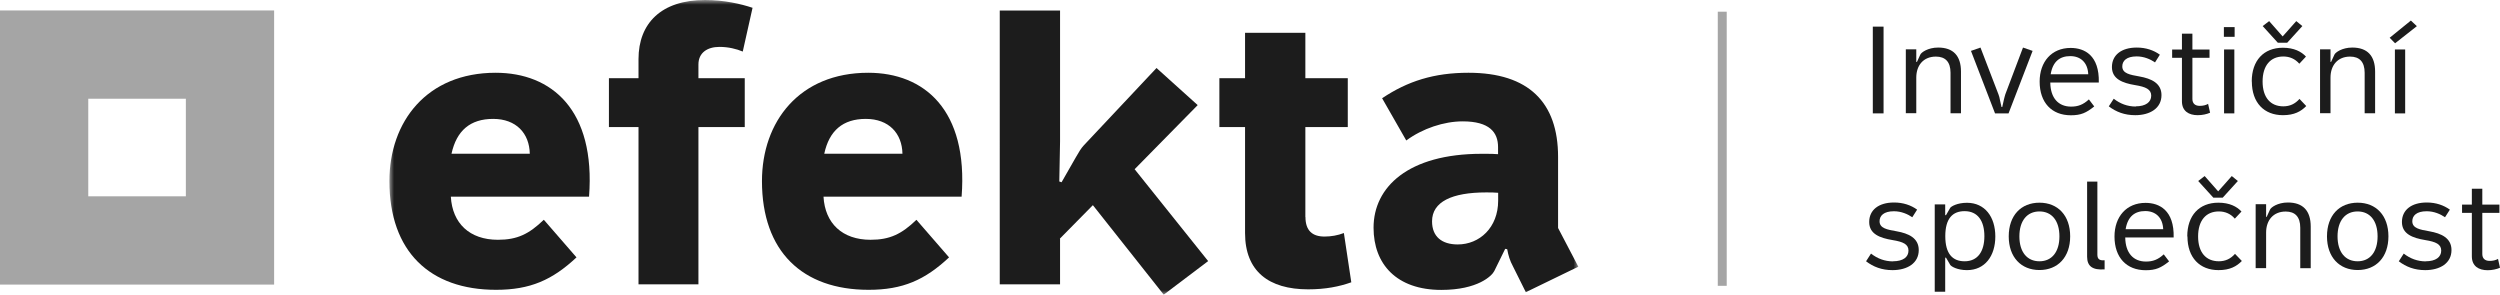
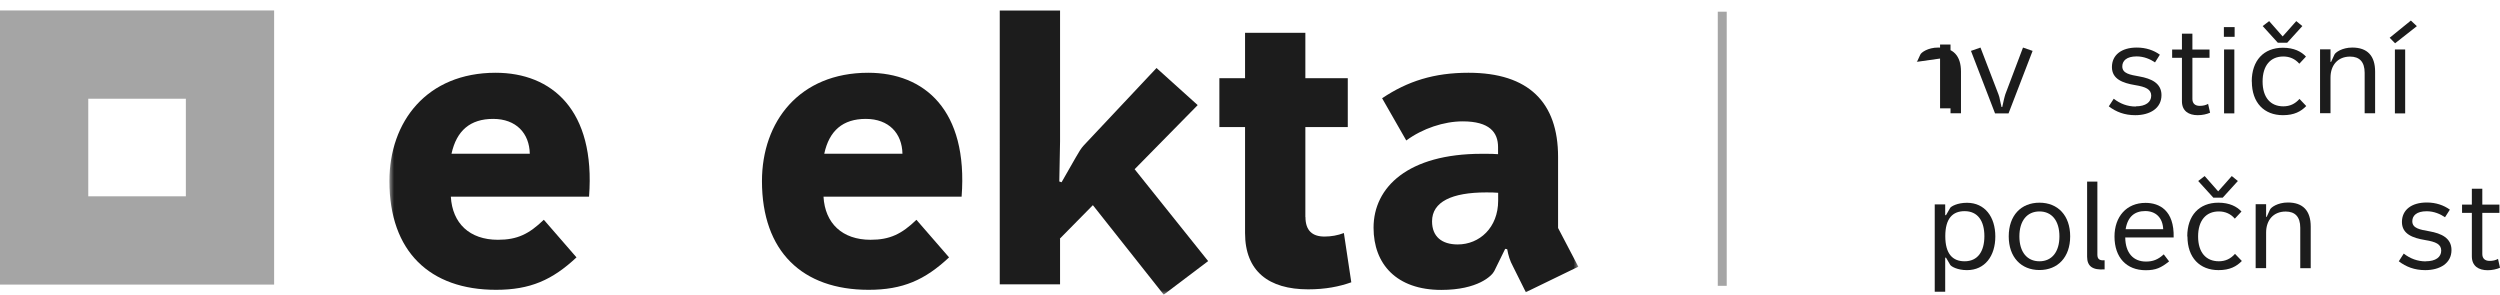
<svg xmlns="http://www.w3.org/2000/svg" id="Vrstva_1" width="262.84" height="31" viewBox="0 0 262.84 31">
  <defs>
    <style>
      .cls-1 {
        fill: none;
      }

      .cls-2 {
        mask: url(#mask);
      }

      .cls-3 {
        fill: #1c1c1c;
      }

      .cls-4 {
        fill: #a5a5a5;
      }

      .cls-5 {
        fill: #fff;
      }

      .cls-6 {
        clip-path: url(#clippath);
      }
    </style>
    <clipPath id="clippath">
      <rect class="cls-1" y="0" width="262.84" height="31" />
    </clipPath>
    <mask id="mask" x="40.93" y="0" width="125.02" height="31" maskUnits="userSpaceOnUse">
      <g id="mask0_311_1397">
        <path class="cls-5" d="M165.95,0H40.93v31h125.02V0Z" />
      </g>
    </mask>
  </defs>
  <g class="cls-6">
    <g>
      <path class="cls-4" d="M181.54,1.23h-.94v28.82h.94V1.23Z" />
      <g class="cls-2">
        <g>
          <path class="cls-3" d="M57.18,23.11l3.43,3.95c-2.54,2.38-4.87,3.41-8.46,3.41-6.96,0-11.21-4.03-11.21-11.43,0-6.25,3.93-11.39,11.17-11.39,5.89,0,10.52,3.9,9.82,13.03h-14.53c.16,2.8,1.97,4.53,4.95,4.53,2.05,0,3.27-.61,4.82-2.1h0s0,0,0,0ZM55.7,16.16c-.04-2.14-1.43-3.66-3.85-3.66s-3.85,1.24-4.38,3.66h8.23Z" />
-           <path class="cls-3" d="M78.3,8.22v5.14h-4.87v16.53h-6.3V13.36h-3.11v-5.14h3.11v-2.01c0-3.74,2.37-6.21,7-6.21,2,0,3.76.41,4.99.82l-1.03,4.6c-.66-.28-1.52-.49-2.45-.49-1.27,0-2.21.61-2.21,1.85v1.44h4.87Z" />
          <path class="cls-3" d="M96.35,23.11l3.43,3.95c-2.54,2.38-4.87,3.41-8.46,3.41-6.96,0-11.21-4.03-11.21-11.43,0-6.25,3.93-11.39,11.17-11.39,5.89,0,10.52,3.9,9.82,13.03h-14.52c.16,2.8,1.97,4.53,4.95,4.53,2.04,0,3.27-.61,4.82-2.1h0s0,0,0,0ZM94.88,16.16c-.04-2.14-1.43-3.66-3.85-3.66s-3.85,1.24-4.37,3.66h8.22Z" />
          <path class="cls-3" d="M111.45,25.12v4.77h-6.34V1.11h6.34v13.77l-.08,4.2.24.08,1.48-2.59c.33-.58.57-.98.85-1.28l7.65-8.14,4.33,3.9-6.63,6.74,7.73,9.66-4.67,3.53-7.45-9.41-3.48,3.53h.02s0,0,0,0Z" />
          <path class="cls-3" d="M137.25,22.81c0,1.44.73,2.06,2,2.06.7,0,1.39-.12,2.04-.37l.78,5.18c-1.27.45-2.7.74-4.54.74-4.13,0-6.63-1.89-6.63-5.92v-11.14h-2.7v-5.14h2.7V3.45h6.34v4.77h4.46v5.14h-4.46v9.46h0Z" />
          <path class="cls-3" d="M160.42,30.72l-1.35-2.71c-.33-.61-.49-1.15-.61-1.81l-.21-.04-1.15,2.34c-.24.49-1.72,1.98-5.57,1.98-4.7,0-7.12-2.71-7.12-6.54,0-4.27,3.64-7.77,11.37-7.77.94,0,1.31,0,1.72.04v-.74c0-1.56-.9-2.71-3.72-2.71-1.96,0-4.21.74-5.93,2.01l-2.54-4.44c2.7-1.81,5.48-2.68,9.08-2.68,6.34,0,9.42,3.13,9.42,8.84v7.48l2.13,4.07-5.52,2.68h0s0,0,0,0ZM157.52,20.27c-.41-.04-.78-.04-1.27-.04-3.6,0-5.69.98-5.69,3.04,0,1.61,1.03,2.43,2.7,2.43,2.29,0,4.25-1.77,4.25-4.6v-.82h0Z" />
        </g>
      </g>
      <path class="cls-4" d="M28.82,1.1H0v28.82h28.82V1.1ZM19.54,20.64h-10.26v-10.26h10.26v10.26Z" />
-       <path class="cls-3" d="M198.04,11.92h-1.14V2.8h1.13v9.12h0,0Z" />
-       <path class="cls-3" d="M201.47,6.51h.07l.35-.76c.09-.23.8-.75,1.88-.75,1.59,0,2.4.87,2.4,2.53v4.38h-1.1v-4.26c0-1.15-.55-1.7-1.54-1.7-1.3,0-2.06.91-2.06,2.21v3.74h-1.1v-6.71h1.1v1.32h0s0,0,0,0Z" />
+       <path class="cls-3" d="M201.47,6.51h.07l.35-.76c.09-.23.8-.75,1.88-.75,1.59,0,2.4.87,2.4,2.53v4.38h-1.1v-4.26v3.74h-1.1v-6.71h1.1v1.32h0s0,0,0,0Z" />
      <path class="cls-3" d="M209.75,11.92l-2.53-6.57,1-.35,1.89,4.92c.07.18.13.4.15.56l.17.77h.08l.17-.77c.04-.15.09-.38.15-.56l1.86-4.92,1.01.35-2.53,6.57h-1.45.02Z" />
-       <path class="cls-3" d="M219.61,10.44l.57.75c-.85.68-1.4.93-2.46.93-2.01,0-3.28-1.33-3.28-3.54,0-2.08,1.25-3.54,3.26-3.54,1.46,0,3.03.78,2.96,3.64h-5.1c.02,1.65.87,2.53,2.19,2.53.72,0,1.26-.2,1.86-.75h0s0,0,0,0ZM219.55,7.81c-.05-1.23-.8-1.91-1.89-1.91s-1.84.56-2.06,1.91h3.95,0Z" />
      <path class="cls-3" d="M224.54,11.18c1.06,0,1.63-.45,1.63-1.12s-.57-.93-1.68-1.11c-1.33-.22-2.45-.64-2.45-1.9s.99-2.05,2.61-2.05c.96,0,1.78.28,2.43.75l-.51.81c-.48-.33-1.16-.63-1.93-.63-1.07,0-1.51.47-1.51,1.05,0,.75.8.88,1.81,1.06,1.23.22,2.31.7,2.31,1.96,0,1.38-1.2,2.11-2.76,2.11-1.13,0-2.02-.35-2.78-.93l.52-.8c.68.53,1.45.82,2.32.82h0Z" />
      <path class="cls-3" d="M230.5,10.41c0,.48.3.72.77.72.34,0,.64-.07.88-.21l.21.93c-.34.15-.8.26-1.3.26-.94,0-1.66-.43-1.66-1.46v-4.57h-1.03v-.87h1.03v-1.67h1.1v1.67h1.8v.87h-1.8v4.34h0Z" />
      <path class="cls-3" d="M234.94,2.85v1.02h-1.13v-1.02h1.13ZM234.91,5.2v6.72h-1.08v-6.72h1.08Z" />
      <path class="cls-3" d="M236.74,8.56c0-2.19,1.25-3.54,3.27-3.54,1.17,0,1.94.4,2.43.93l-.7.75c-.45-.52-1.03-.76-1.68-.76-1.35,0-2.18.95-2.18,2.63s.83,2.61,2.18,2.61c.68,0,1.23-.25,1.7-.78l.71.75c-.55.56-1.25.96-2.45.96-1.97,0-3.27-1.3-3.27-3.54h0s0,0,0,0ZM241.42,2.22l.64.52-1.59,1.75h-.99l-1.59-1.75.68-.52,1.42,1.61,1.43-1.61h-.02Z" />
      <path class="cls-3" d="M245.01,6.51h.07l.35-.76c.09-.23.8-.75,1.88-.75,1.59,0,2.4.87,2.4,2.53v4.38h-1.1v-4.26c0-1.15-.55-1.7-1.53-1.7-1.3,0-2.06.91-2.06,2.21v3.74h-1.1v-6.71h1.1v1.32h0s0,0,0,0Z" />
      <path class="cls-3" d="M254.1,2.75l-2.29,1.8-.57-.58,2.23-1.81.64.6h0s0,0,0,0ZM252.87,5.2v6.72h-1.08v-6.72h1.08Z" />
-       <path class="cls-3" d="M199.02,27.47c1.06,0,1.63-.44,1.63-1.12s-.57-.93-1.68-1.11c-1.33-.22-2.45-.64-2.45-1.9s.99-2.05,2.61-2.05c.96,0,1.78.28,2.43.75l-.51.8c-.48-.33-1.16-.63-1.93-.63-1.07,0-1.51.47-1.51,1.05,0,.75.8.88,1.81,1.06,1.23.22,2.31.7,2.31,1.97,0,1.38-1.2,2.11-2.76,2.11-1.13,0-2.02-.35-2.78-.93l.52-.81c.68.53,1.45.82,2.32.82h0,0Z" />
      <path class="cls-3" d="M206.8,28.4c-1.01,0-1.65-.38-1.76-.55l-.45-.77-.08.02v3.57h-1.1v-9.18h1.1v1.12l.08.02.45-.78c.1-.15.74-.53,1.76-.53,1.88,0,2.98,1.48,2.98,3.54s-1.1,3.54-2.98,3.54ZM206.55,22.2c-1.26,0-2.03.77-2.03,2.63s.77,2.64,2.03,2.64c1.38,0,2.08-1.03,2.08-2.64s-.7-2.63-2.08-2.63Z" />
      <path class="cls-3" d="M211.19,24.85c0-2.19,1.29-3.54,3.23-3.54s3.23,1.35,3.23,3.54-1.3,3.54-3.23,3.54-3.23-1.35-3.23-3.54ZM212.31,24.85c0,1.65.81,2.62,2.11,2.62s2.1-.98,2.1-2.62-.8-2.62-2.1-2.62-2.11.98-2.11,2.62Z" />
      <path class="cls-3" d="M219.43,19.09h1.08v7.69c0,.43.2.64.76.58v.96c-1.23.09-1.84-.3-1.84-1.33v-7.91h0Z" />
      <path class="cls-3" d="M227.48,26.73l.57.75c-.85.68-1.4.93-2.46.93-2.01,0-3.28-1.33-3.28-3.54,0-2.08,1.25-3.54,3.26-3.54,1.46,0,3.03.78,2.96,3.64h-5.09c.02,1.65.87,2.53,2.18,2.53.72,0,1.26-.2,1.86-.75h0s0,0,0,0ZM227.43,24.1c-.05-1.23-.8-1.91-1.89-1.91s-1.84.56-2.06,1.91h3.94,0Z" />
      <path class="cls-3" d="M229.96,24.85c0-2.19,1.25-3.54,3.27-3.54,1.17,0,1.94.4,2.43.93l-.7.75c-.44-.52-1.03-.76-1.68-.76-1.35,0-2.18.95-2.18,2.63s.83,2.61,2.18,2.61c.68,0,1.23-.25,1.7-.78l.72.75c-.55.56-1.25.96-2.45.96-1.97,0-3.27-1.3-3.27-3.54h0ZM234.64,18.51l.64.52-1.59,1.75h-.99l-1.59-1.75.68-.52,1.42,1.61,1.43-1.61h0Z" />
      <path class="cls-3" d="M238.24,22.8h.07l.35-.76c.09-.23.8-.75,1.88-.75,1.59,0,2.4.87,2.4,2.53v4.38h-1.1v-4.26c0-1.15-.55-1.7-1.53-1.7-1.3,0-2.06.91-2.06,2.21v3.74h-1.1v-6.72h1.1v1.32h-.01Z" />
-       <path class="cls-3" d="M244.65,24.85c0-2.19,1.29-3.54,3.23-3.54s3.23,1.35,3.23,3.54-1.3,3.54-3.23,3.54-3.23-1.35-3.23-3.54ZM245.76,24.85c0,1.65.81,2.62,2.11,2.62s2.1-.98,2.1-2.62-.8-2.62-2.1-2.62-2.11.98-2.11,2.62Z" />
      <path class="cls-3" d="M255.03,27.47c1.05,0,1.63-.44,1.63-1.12s-.57-.93-1.68-1.11c-1.33-.22-2.45-.64-2.45-1.9s.99-2.05,2.61-2.05c.96,0,1.77.28,2.43.75l-.51.8c-.48-.33-1.15-.63-1.93-.63-1.07,0-1.51.47-1.51,1.05,0,.75.8.88,1.81,1.06,1.23.22,2.31.7,2.31,1.97,0,1.38-1.2,2.11-2.76,2.11-1.13,0-2.02-.35-2.78-.93l.52-.81c.68.53,1.45.82,2.33.82h-.01Z" />
      <path class="cls-3" d="M260.98,26.71c0,.48.3.72.77.72.34,0,.64-.07.88-.21l.21.93c-.34.15-.81.26-1.3.26-.94,0-1.66-.43-1.66-1.46v-4.57h-1.03v-.87h1.03v-1.67h1.1v1.67h1.8v.87h-1.8v4.34h0s0,0,0,0Z" />
    </g>
  </g>
</svg>